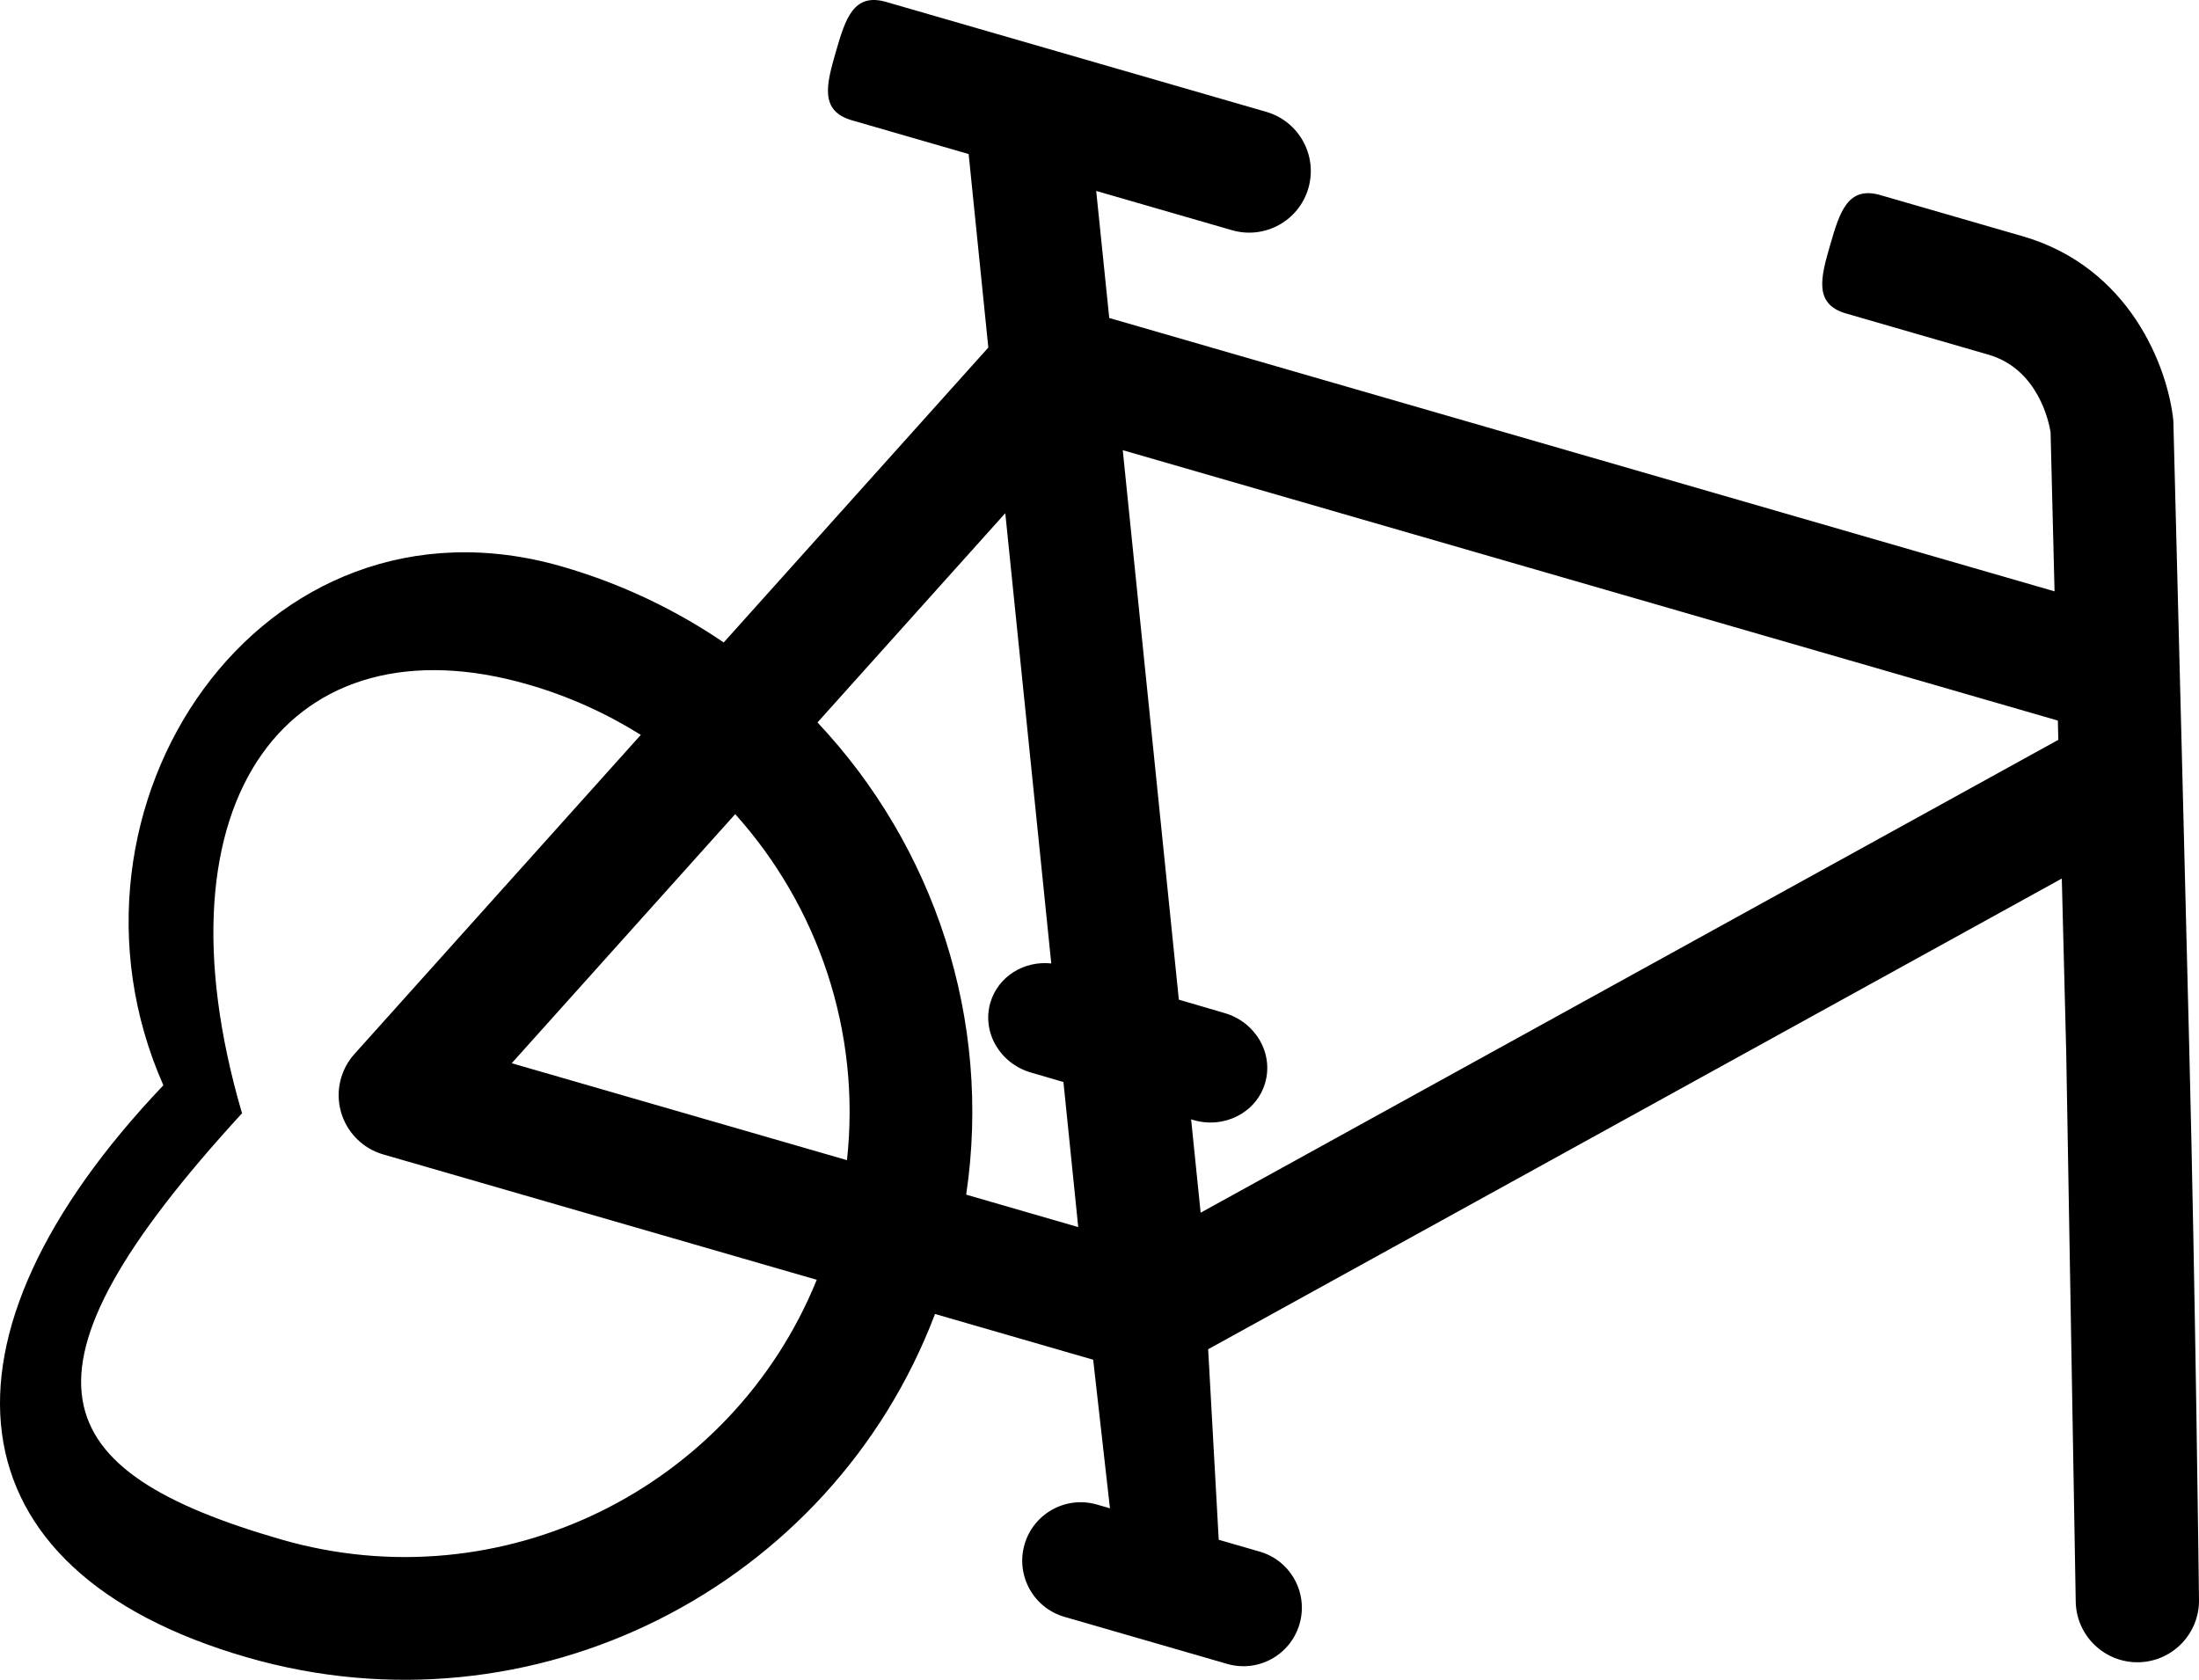
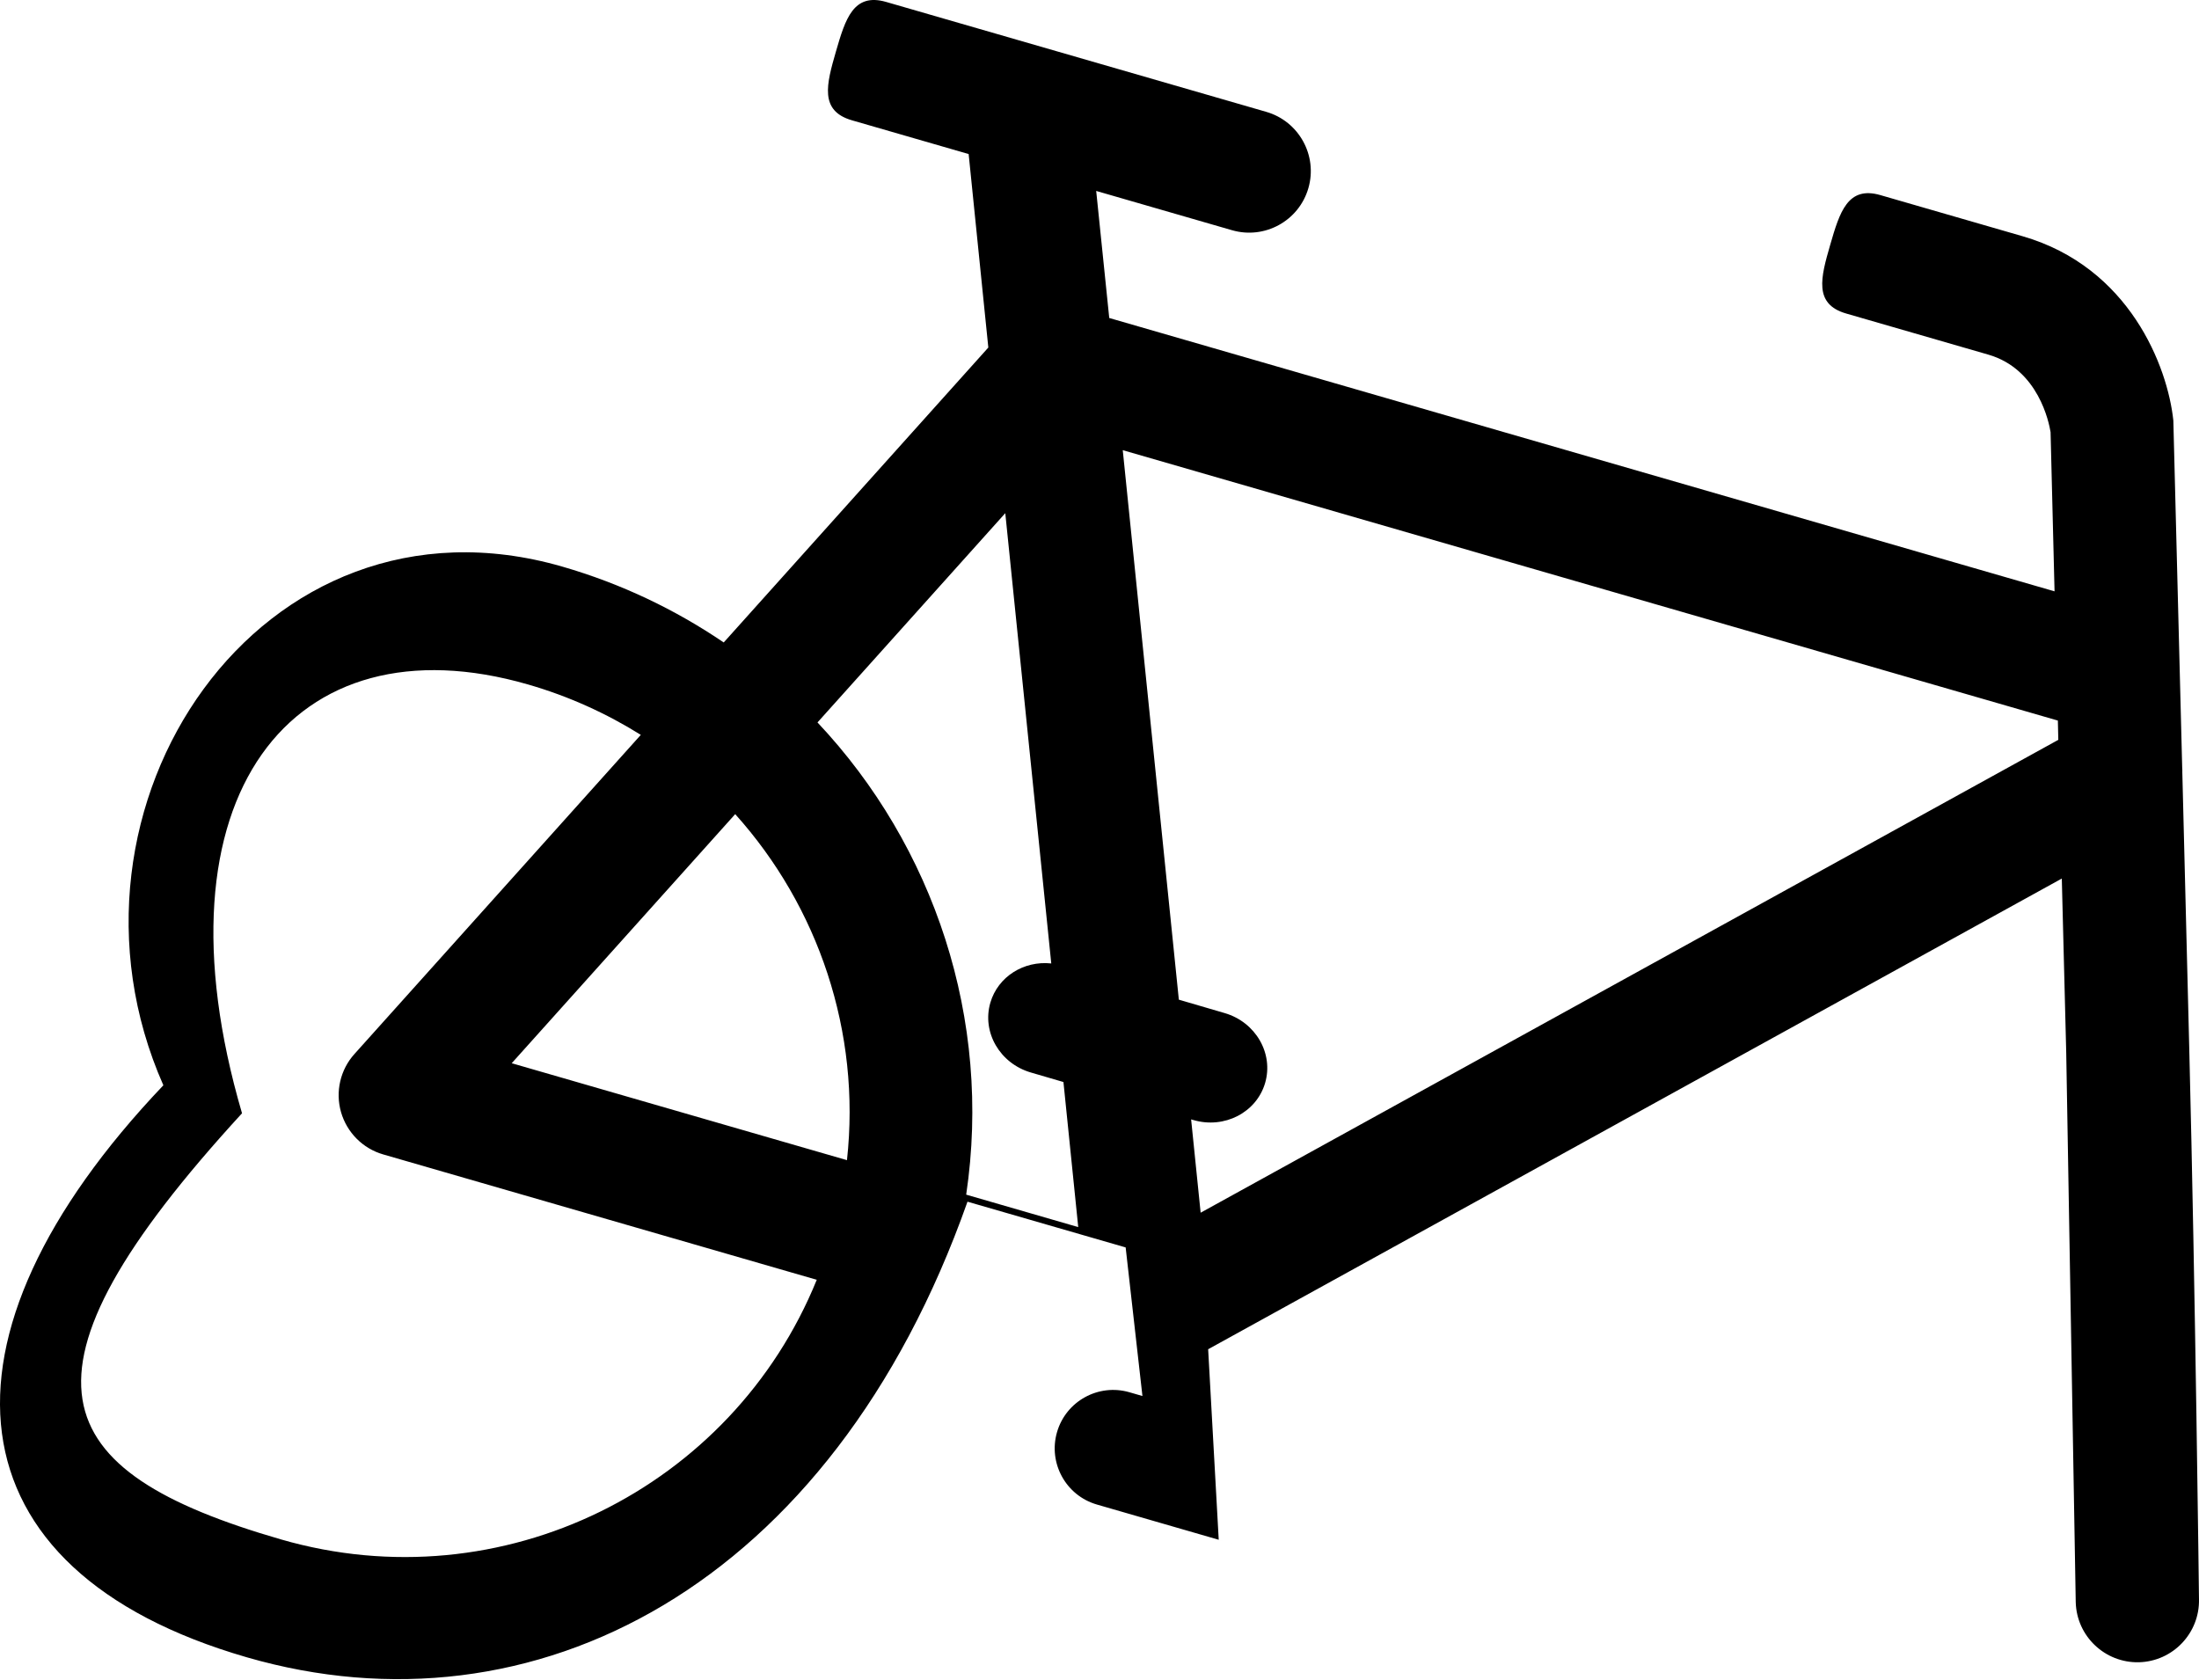
<svg xmlns="http://www.w3.org/2000/svg" xmlns:ns1="http://sodipodi.sourceforge.net/DTD/sodipodi-0.dtd" xmlns:ns2="http://www.inkscape.org/namespaces/inkscape" version="1.1" id="svg4" ns1:docname="bicycle_broken.svg" width="418.332" height="319.568" ns2:version="1.1.2 (0a00cf5339, 2022-02-04)">
  <defs id="defs8" />
  <ns1:namedview id="namedview6" pagecolor="#505050" bordercolor="#eeeeee" borderopacity="1" ns2:pageshadow="0" ns2:pageopacity="0" ns2:pagecheckerboard="0" showgrid="false" ns2:zoom="2.2345697" ns2:cx="187.50814" ns2:cy="207.87" ns2:window-width="1920" ns2:window-height="995" ns2:window-x="0" ns2:window-y="0" ns2:window-maximized="1" ns2:current-layer="svg4" />
-   <path path-name="a" unicode="á" horiz-adv-x="661" d="m 137.68,122.221 50.336,-56.105 -3.743,-36.809 -22.201,-6.42 c -6.225,-1.8 -4.844,-6.866 -3.047,-13.081 1.797,-6.215 3.333,-11.236 9.558,-9.436 L 240.891,21.279 c 6.215,1.797 9.809,8.302 8.012,14.517 -1.8,6.225 -8.309,9.798 -14.524,8.001 l -25.842,-7.473 2.483,24.171 179.832,52.002 -0.757,-30.282 c -0.275,-1.714 -2.261,-11.98 -11.839,-14.749 l -27.052,-7.823 c -6.215,-1.797 -4.824,-6.86 -3.027,-13.075 1.797,-6.215 3.326,-11.248 9.541,-9.451 l 27.052,7.823 c 20.356,5.886 27.606,24.805 28.68,35.057 0.02,0.328 0.747,29.061 1.686,66.058 0.041,0.292 0.013,0.565 0.022,0.859 0.421,16.507 0.876,34.627 1.321,52.597 1.17,46.422 1.849,104.702 1.849,104.702 0.16,6.469 -4.956,11.849 -11.428,12.018 -6.476,0.147 -11.847,-4.966 -12.018,-11.428 l -1.811,-104.641 -0.84,-33.023 -162.395,89.543 2.011,36.245 7.791,2.253 c 5.898,1.706 9.289,7.87 7.583,13.768 -1.706,5.898 -7.863,9.302 -13.761,7.596 l -30.962,-8.953 c -5.898,-1.706 -9.299,-7.873 -7.593,-13.771 1.706,-5.898 7.873,-9.299 13.771,-7.593 l 2.479,0.717 -3.193,-28.269 -30.088,-8.7 C 158.12,302.015 101.388,331.028 46.967,315.291 -10.325,298.724 -14.695,254.566 31.08,206.468 7.643,153.496 49.677,91.225 106.969,107.792 c 11.24,3.25 21.522,8.191 30.71,14.429 m 2.184,32.662 -42.515,47.385 63.777,18.442 c 2.682,-24.395 -5.454,-48.244 -21.262,-65.827 m -17.958,-15.082 c -6.516,-4.07 -13.679,-7.339 -21.412,-9.575 -44.919,-12.989 -72.121,21.247 -54.451,81.567 -45.928,50.069 -37.487,68.084 7.423,81.071 l -2e-5,-1e-5 C 95.493,305.017 139.286,283.13 155.377,243.469 L 72.887,219.615 c -3.881,-1.122 -6.894,-4.169 -8.012,-8.042 -1.108,-3.87 -0.147,-8.058 2.552,-11.056 l 54.48,-60.716 m 33.61,-2.364 c 22.165,23.534 33.243,56.467 28.289,89.833 l 1.1e-4,-1.8e-4 21.314,6.174 -2.814,-27.598 -6.21,-1.816 c -5.893,-1.724 -9.335,-7.675 -7.691,-13.288 1.458,-4.97 6.386,-8.011 11.586,-7.455 l -8.749,-85.662 -35.725,39.813 m 72.89,93.268 163.159,-89.957 -0.084,-3.668 -177.892,-51.441 10.67,104.538 8.724,2.554 c 5.893,1.724 9.335,7.675 7.688,13.299 -1.644,5.614 -7.752,8.772 -13.644,7.048 l -0.432,-0.125 z" id="path2" ns1:nodetypes="cccssssssccccssssscccccccccccsssssscccscsccccccccsccscsccccsccccccccccccccsc" />
+   <path path-name="a" unicode="á" horiz-adv-x="661" d="m 137.68,122.221 50.336,-56.105 -3.743,-36.809 -22.201,-6.42 c -6.225,-1.8 -4.844,-6.866 -3.047,-13.081 1.797,-6.215 3.333,-11.236 9.558,-9.436 L 240.891,21.279 c 6.215,1.797 9.809,8.302 8.012,14.517 -1.8,6.225 -8.309,9.798 -14.524,8.001 l -25.842,-7.473 2.483,24.171 179.832,52.002 -0.757,-30.282 c -0.275,-1.714 -2.261,-11.98 -11.839,-14.749 l -27.052,-7.823 c -6.215,-1.797 -4.824,-6.86 -3.027,-13.075 1.797,-6.215 3.326,-11.248 9.541,-9.451 l 27.052,7.823 c 20.356,5.886 27.606,24.805 28.68,35.057 0.02,0.328 0.747,29.061 1.686,66.058 0.041,0.292 0.013,0.565 0.022,0.859 0.421,16.507 0.876,34.627 1.321,52.597 1.17,46.422 1.849,104.702 1.849,104.702 0.16,6.469 -4.956,11.849 -11.428,12.018 -6.476,0.147 -11.847,-4.966 -12.018,-11.428 l -1.811,-104.641 -0.84,-33.023 -162.395,89.543 2.011,36.245 7.791,2.253 l -30.962,-8.953 c -5.898,-1.706 -9.299,-7.873 -7.593,-13.771 1.706,-5.898 7.873,-9.299 13.771,-7.593 l 2.479,0.717 -3.193,-28.269 -30.088,-8.7 C 158.12,302.015 101.388,331.028 46.967,315.291 -10.325,298.724 -14.695,254.566 31.08,206.468 7.643,153.496 49.677,91.225 106.969,107.792 c 11.24,3.25 21.522,8.191 30.71,14.429 m 2.184,32.662 -42.515,47.385 63.777,18.442 c 2.682,-24.395 -5.454,-48.244 -21.262,-65.827 m -17.958,-15.082 c -6.516,-4.07 -13.679,-7.339 -21.412,-9.575 -44.919,-12.989 -72.121,21.247 -54.451,81.567 -45.928,50.069 -37.487,68.084 7.423,81.071 l -2e-5,-1e-5 C 95.493,305.017 139.286,283.13 155.377,243.469 L 72.887,219.615 c -3.881,-1.122 -6.894,-4.169 -8.012,-8.042 -1.108,-3.87 -0.147,-8.058 2.552,-11.056 l 54.48,-60.716 m 33.61,-2.364 c 22.165,23.534 33.243,56.467 28.289,89.833 l 1.1e-4,-1.8e-4 21.314,6.174 -2.814,-27.598 -6.21,-1.816 c -5.893,-1.724 -9.335,-7.675 -7.691,-13.288 1.458,-4.97 6.386,-8.011 11.586,-7.455 l -8.749,-85.662 -35.725,39.813 m 72.89,93.268 163.159,-89.957 -0.084,-3.668 -177.892,-51.441 10.67,104.538 8.724,2.554 c 5.893,1.724 9.335,7.675 7.688,13.299 -1.644,5.614 -7.752,8.772 -13.644,7.048 l -0.432,-0.125 z" id="path2" ns1:nodetypes="cccssssssccccssssscccccccccccsssssscccscsccccccccsccscsccccsccccccccccccccsc" />
  <g ns2:groupmode="layer" id="layer1" ns2:label="Layer 1" transform="translate(-17.637,9.079)" />
</svg>